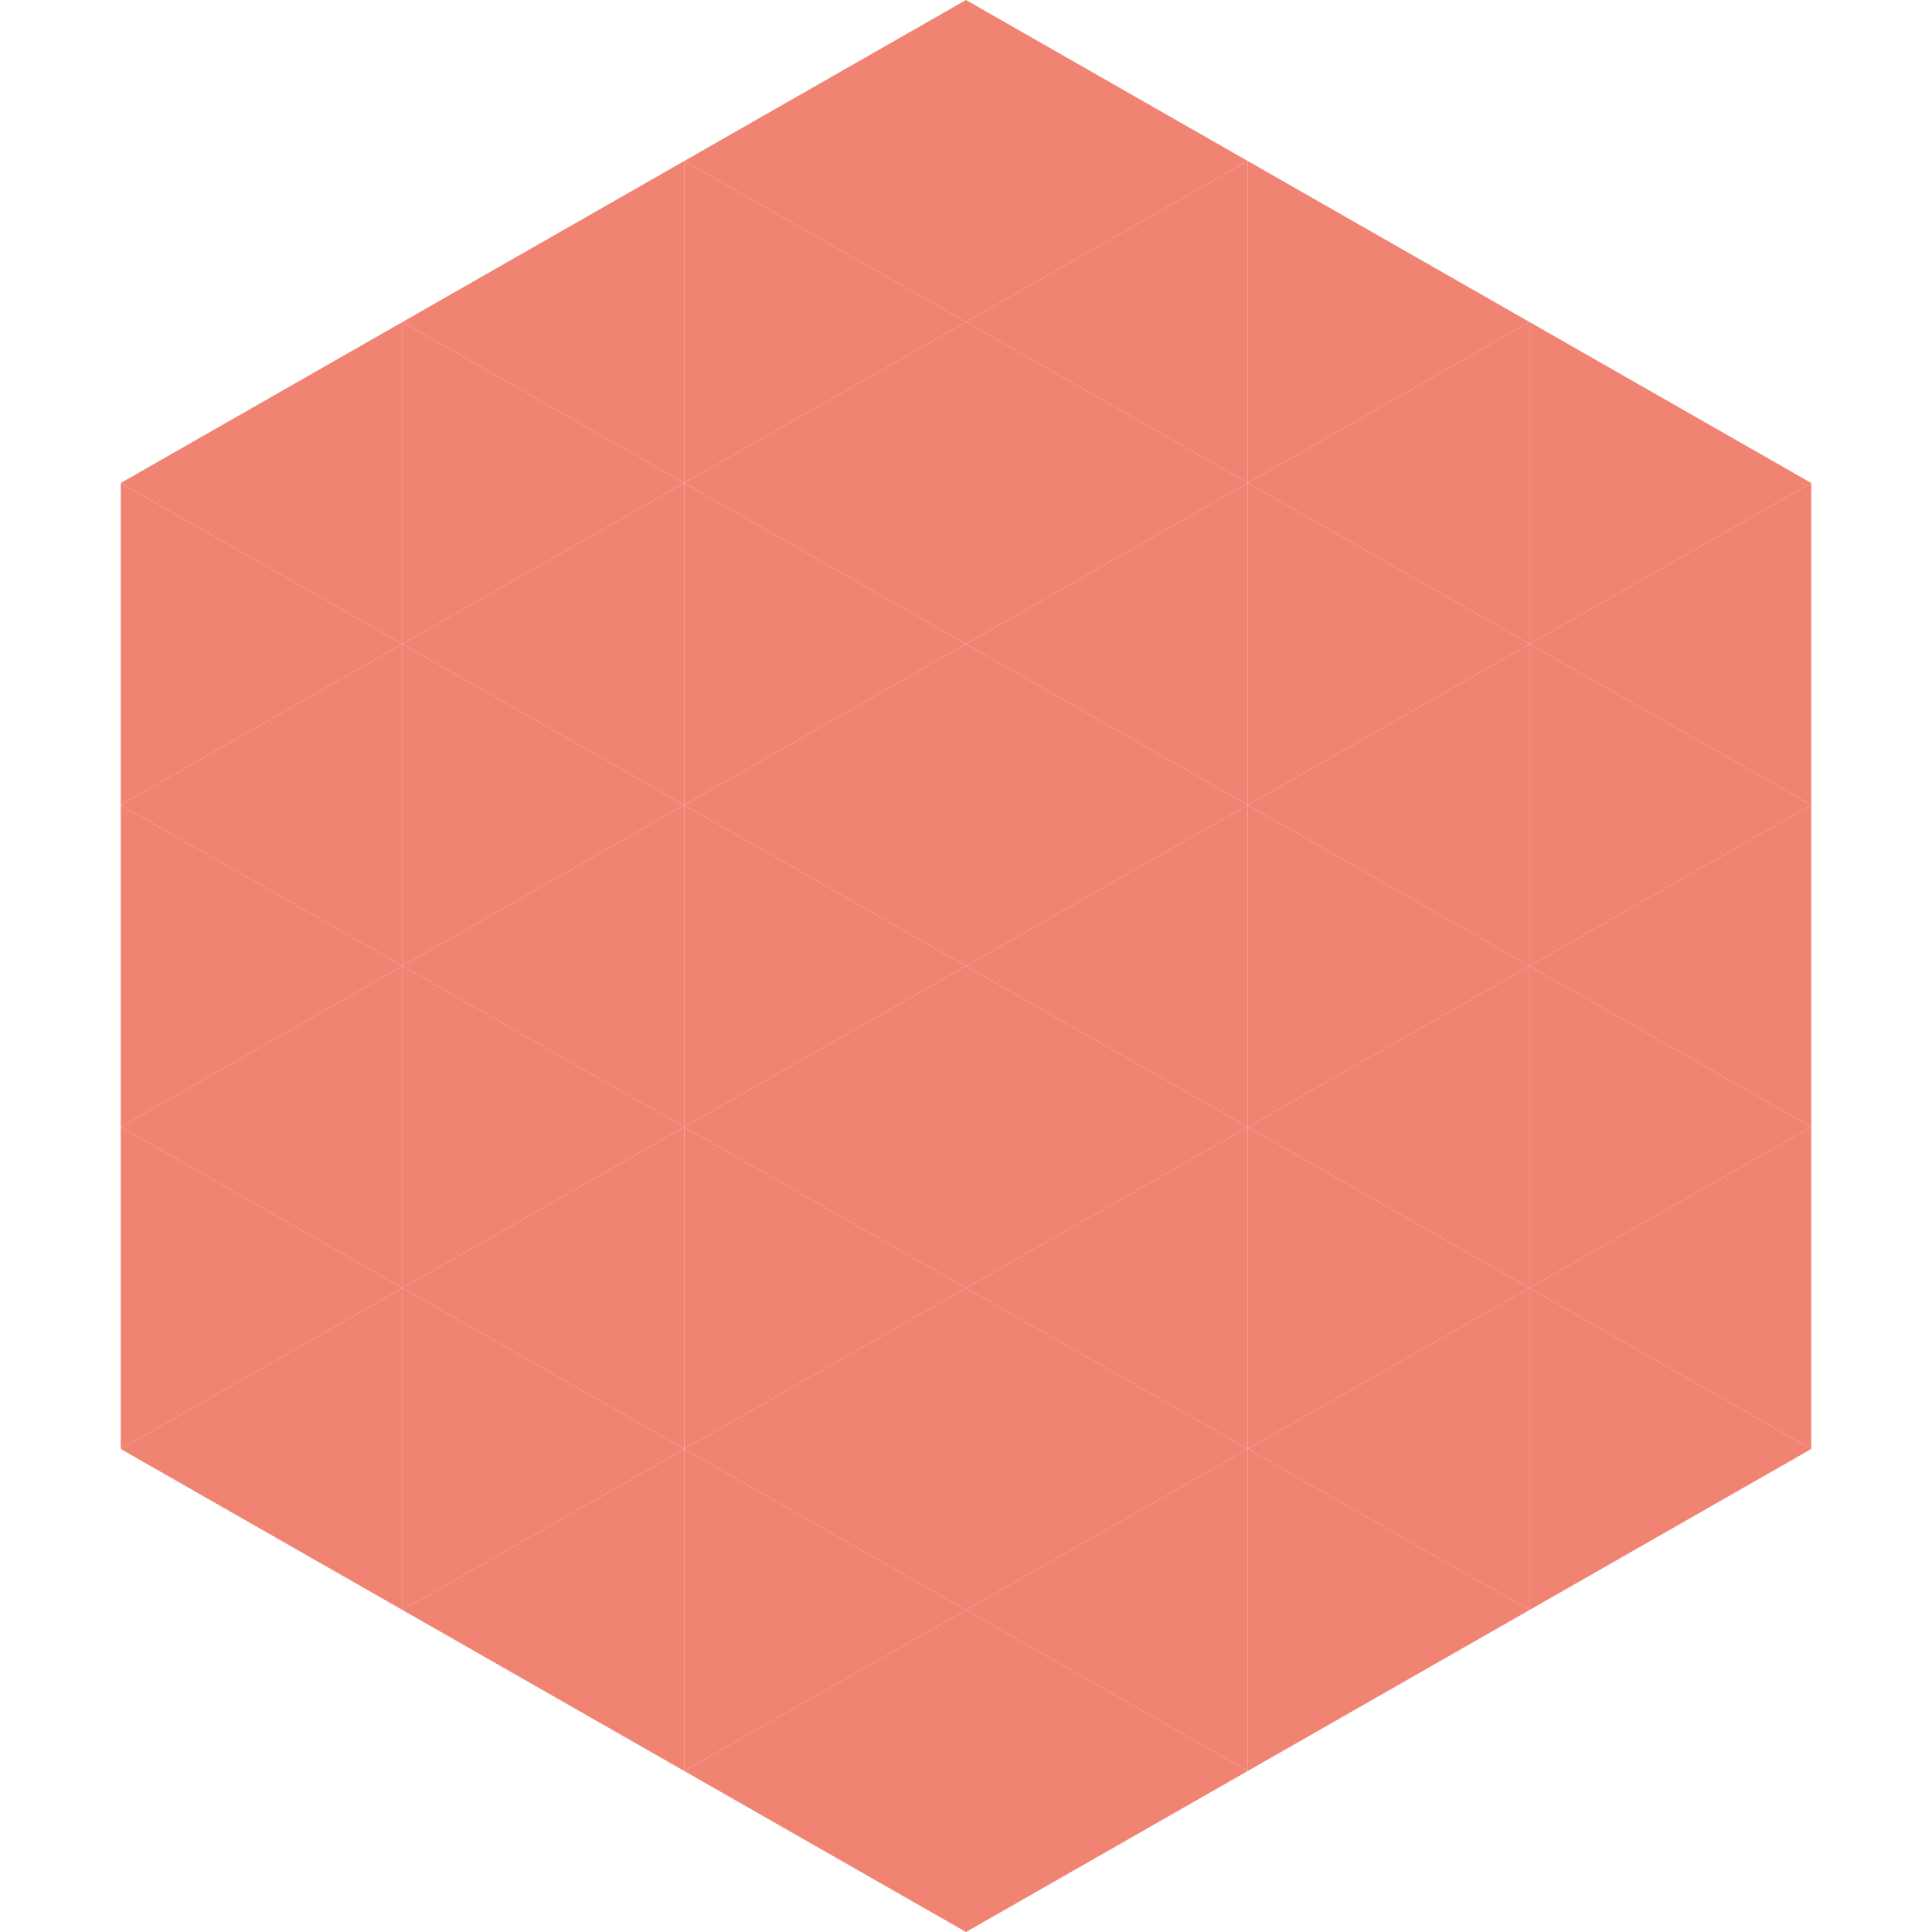
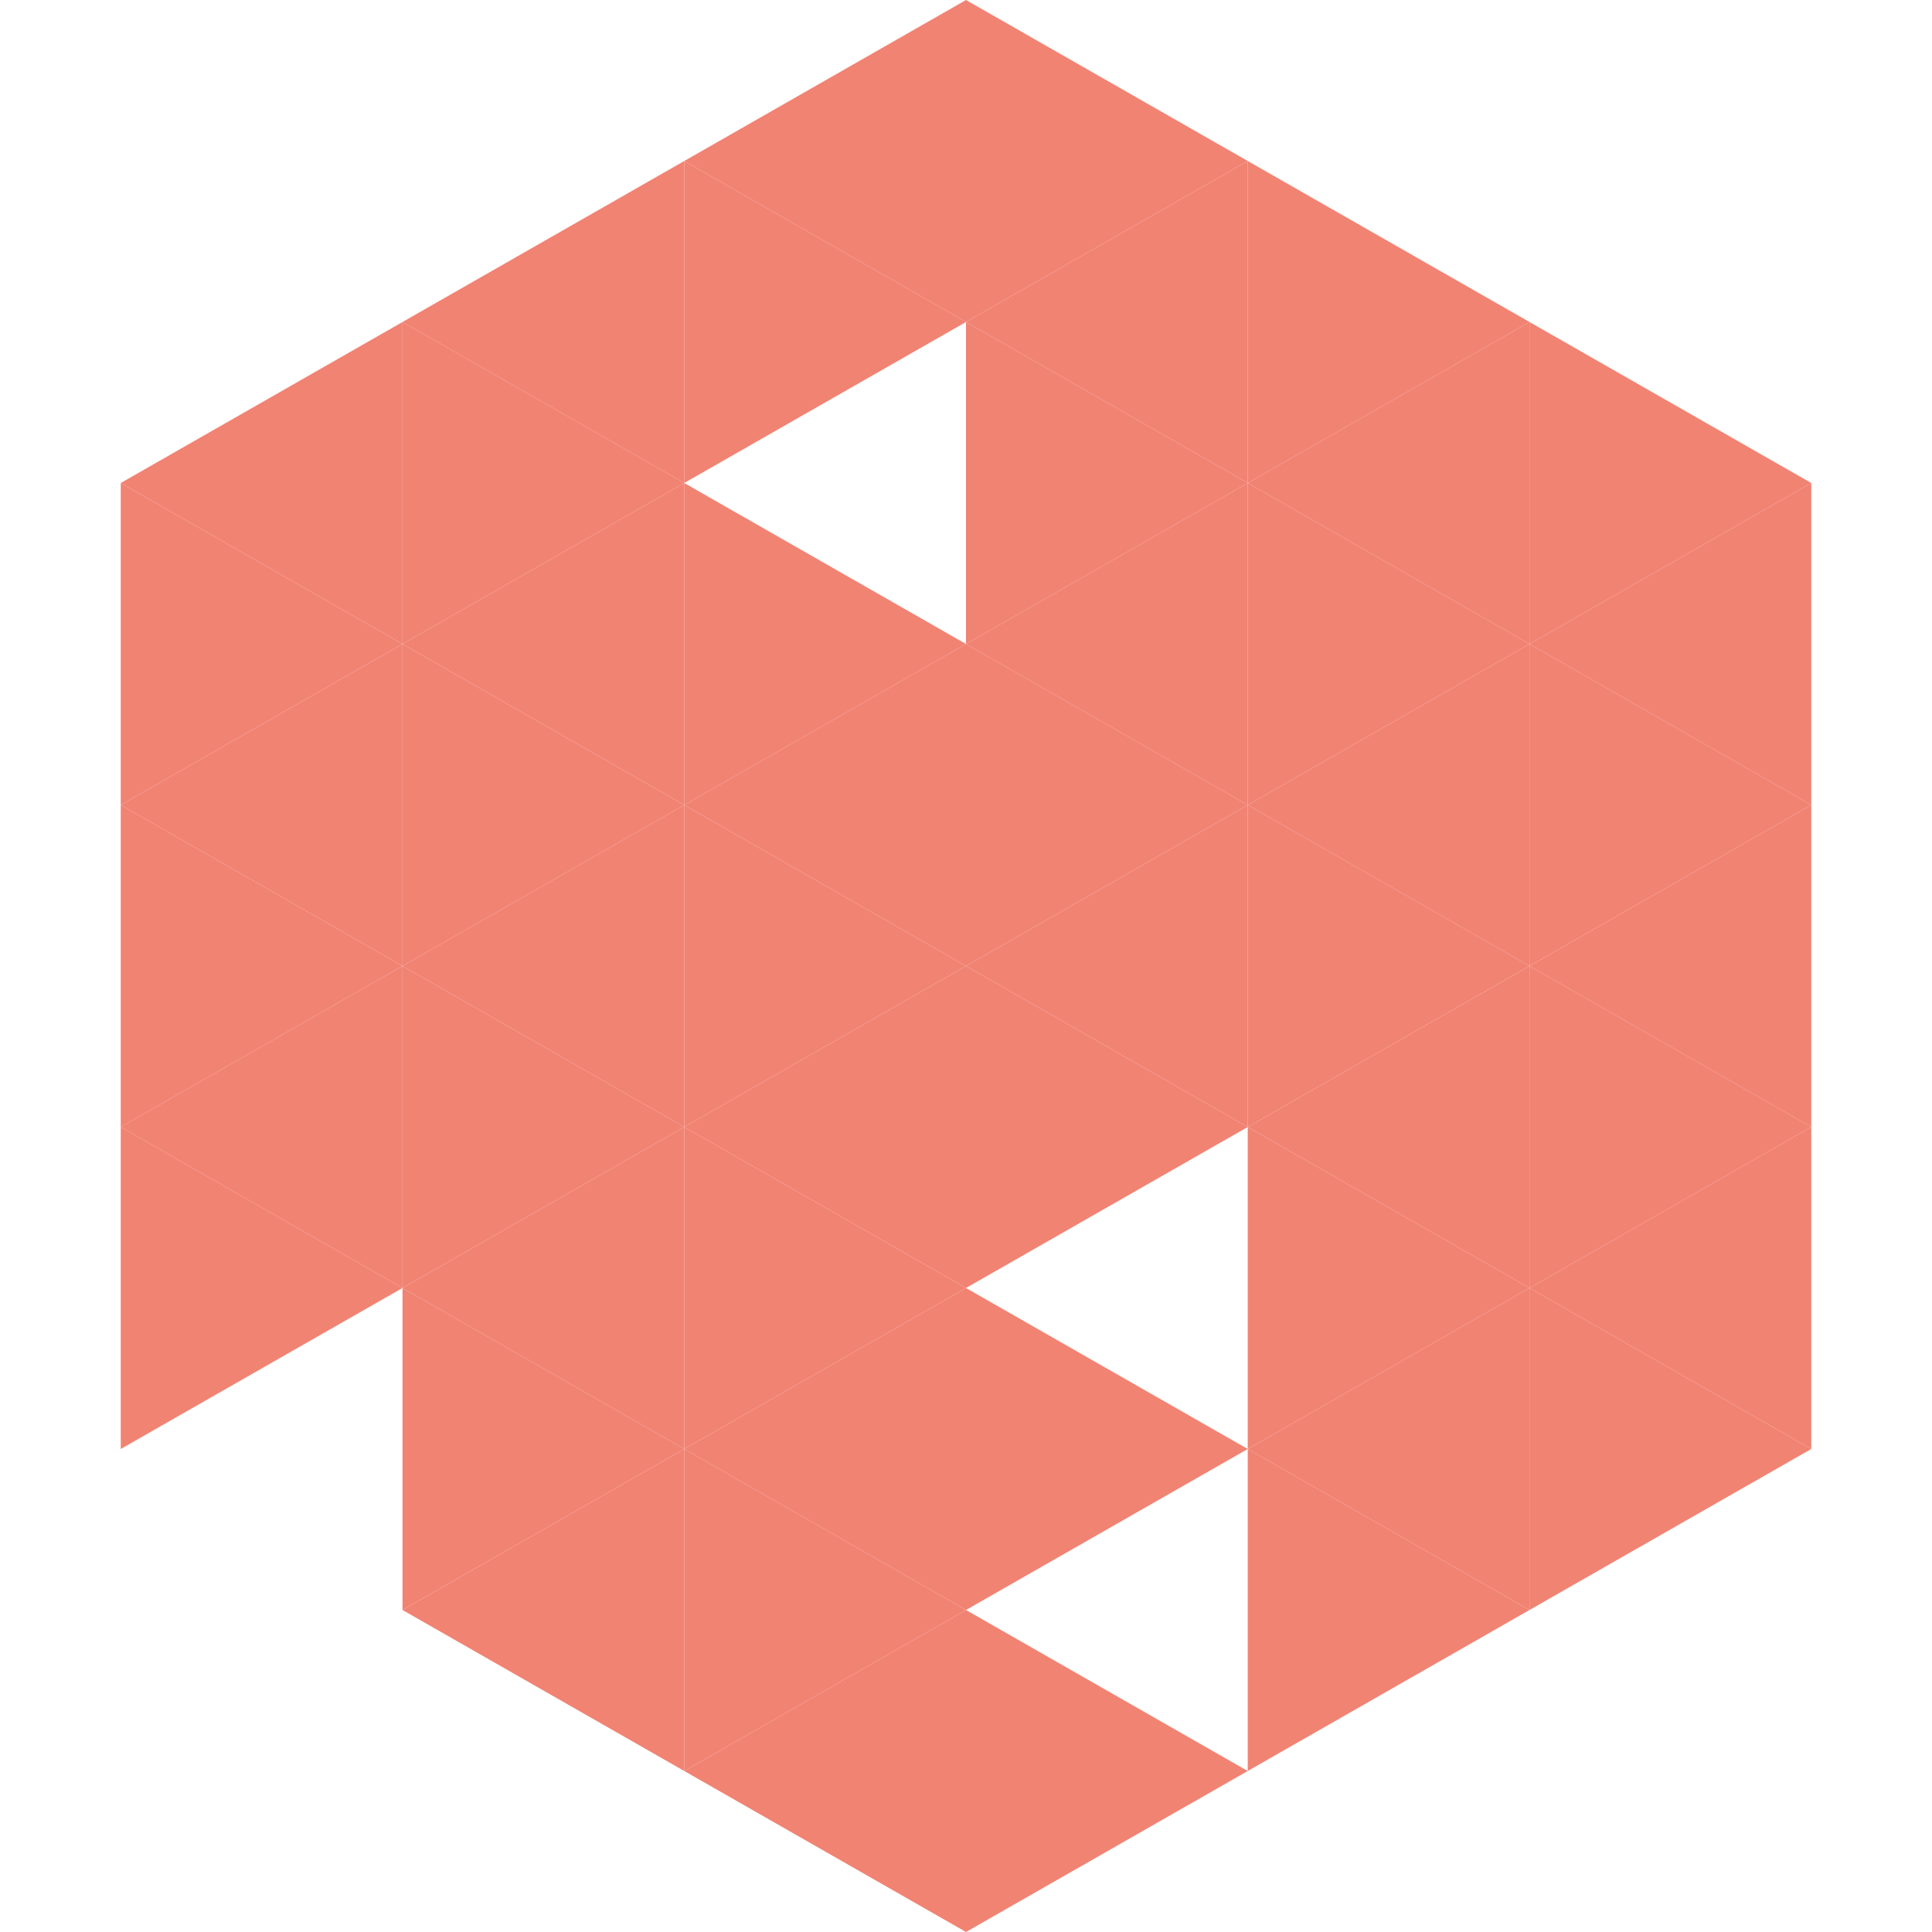
<svg xmlns="http://www.w3.org/2000/svg" width="240" height="240">
  <polygon points="50,40 15,60 50,80" style="fill:rgb(241,131,115)" />
  <polygon points="190,40 225,60 190,80" style="fill:rgb(241,131,115)" />
  <polygon points="15,60 50,80 15,100" style="fill:rgb(241,131,115)" />
  <polygon points="225,60 190,80 225,100" style="fill:rgb(241,131,115)" />
  <polygon points="50,80 15,100 50,120" style="fill:rgb(241,131,115)" />
  <polygon points="190,80 225,100 190,120" style="fill:rgb(241,131,115)" />
  <polygon points="15,100 50,120 15,140" style="fill:rgb(241,131,115)" />
  <polygon points="225,100 190,120 225,140" style="fill:rgb(241,131,115)" />
  <polygon points="50,120 15,140 50,160" style="fill:rgb(241,131,115)" />
  <polygon points="190,120 225,140 190,160" style="fill:rgb(241,131,115)" />
  <polygon points="15,140 50,160 15,180" style="fill:rgb(241,131,115)" />
  <polygon points="225,140 190,160 225,180" style="fill:rgb(241,131,115)" />
-   <polygon points="50,160 15,180 50,200" style="fill:rgb(241,131,115)" />
  <polygon points="190,160 225,180 190,200" style="fill:rgb(241,131,115)" />
  <polygon points="15,180 50,200 15,220" style="fill:rgb(255,255,255); fill-opacity:0" />
  <polygon points="225,180 190,200 225,220" style="fill:rgb(255,255,255); fill-opacity:0" />
  <polygon points="50,0 85,20 50,40" style="fill:rgb(255,255,255); fill-opacity:0" />
-   <polygon points="190,0 155,20 190,40" style="fill:rgb(255,255,255); fill-opacity:0" />
  <polygon points="85,20 50,40 85,60" style="fill:rgb(241,131,115)" />
  <polygon points="155,20 190,40 155,60" style="fill:rgb(241,131,115)" />
  <polygon points="50,40 85,60 50,80" style="fill:rgb(241,131,115)" />
  <polygon points="190,40 155,60 190,80" style="fill:rgb(241,131,115)" />
  <polygon points="85,60 50,80 85,100" style="fill:rgb(241,131,115)" />
  <polygon points="155,60 190,80 155,100" style="fill:rgb(241,131,115)" />
  <polygon points="50,80 85,100 50,120" style="fill:rgb(241,131,115)" />
  <polygon points="190,80 155,100 190,120" style="fill:rgb(241,131,115)" />
  <polygon points="85,100 50,120 85,140" style="fill:rgb(241,131,115)" />
  <polygon points="155,100 190,120 155,140" style="fill:rgb(241,131,115)" />
  <polygon points="50,120 85,140 50,160" style="fill:rgb(241,131,115)" />
  <polygon points="190,120 155,140 190,160" style="fill:rgb(241,131,115)" />
  <polygon points="85,140 50,160 85,180" style="fill:rgb(241,131,115)" />
  <polygon points="155,140 190,160 155,180" style="fill:rgb(241,131,115)" />
  <polygon points="50,160 85,180 50,200" style="fill:rgb(241,131,115)" />
  <polygon points="190,160 155,180 190,200" style="fill:rgb(241,131,115)" />
  <polygon points="85,180 50,200 85,220" style="fill:rgb(241,131,115)" />
  <polygon points="155,180 190,200 155,220" style="fill:rgb(241,131,115)" />
  <polygon points="120,0 85,20 120,40" style="fill:rgb(241,131,115)" />
  <polygon points="120,0 155,20 120,40" style="fill:rgb(241,131,115)" />
  <polygon points="85,20 120,40 85,60" style="fill:rgb(241,131,115)" />
  <polygon points="155,20 120,40 155,60" style="fill:rgb(241,131,115)" />
-   <polygon points="120,40 85,60 120,80" style="fill:rgb(241,131,115)" />
  <polygon points="120,40 155,60 120,80" style="fill:rgb(241,131,115)" />
  <polygon points="85,60 120,80 85,100" style="fill:rgb(241,131,115)" />
  <polygon points="155,60 120,80 155,100" style="fill:rgb(241,131,115)" />
  <polygon points="120,80 85,100 120,120" style="fill:rgb(241,131,115)" />
  <polygon points="120,80 155,100 120,120" style="fill:rgb(241,131,115)" />
  <polygon points="85,100 120,120 85,140" style="fill:rgb(241,131,115)" />
  <polygon points="155,100 120,120 155,140" style="fill:rgb(241,131,115)" />
  <polygon points="120,120 85,140 120,160" style="fill:rgb(241,131,115)" />
  <polygon points="120,120 155,140 120,160" style="fill:rgb(241,131,115)" />
  <polygon points="85,140 120,160 85,180" style="fill:rgb(241,131,115)" />
-   <polygon points="155,140 120,160 155,180" style="fill:rgb(241,131,115)" />
  <polygon points="120,160 85,180 120,200" style="fill:rgb(241,131,115)" />
  <polygon points="120,160 155,180 120,200" style="fill:rgb(241,131,115)" />
  <polygon points="85,180 120,200 85,220" style="fill:rgb(241,131,115)" />
-   <polygon points="155,180 120,200 155,220" style="fill:rgb(241,131,115)" />
  <polygon points="120,200 85,220 120,240" style="fill:rgb(241,131,115)" />
  <polygon points="120,200 155,220 120,240" style="fill:rgb(241,131,115)" />
  <polygon points="85,220 120,240 85,260" style="fill:rgb(255,255,255); fill-opacity:0" />
  <polygon points="155,220 120,240 155,260" style="fill:rgb(255,255,255); fill-opacity:0" />
</svg>